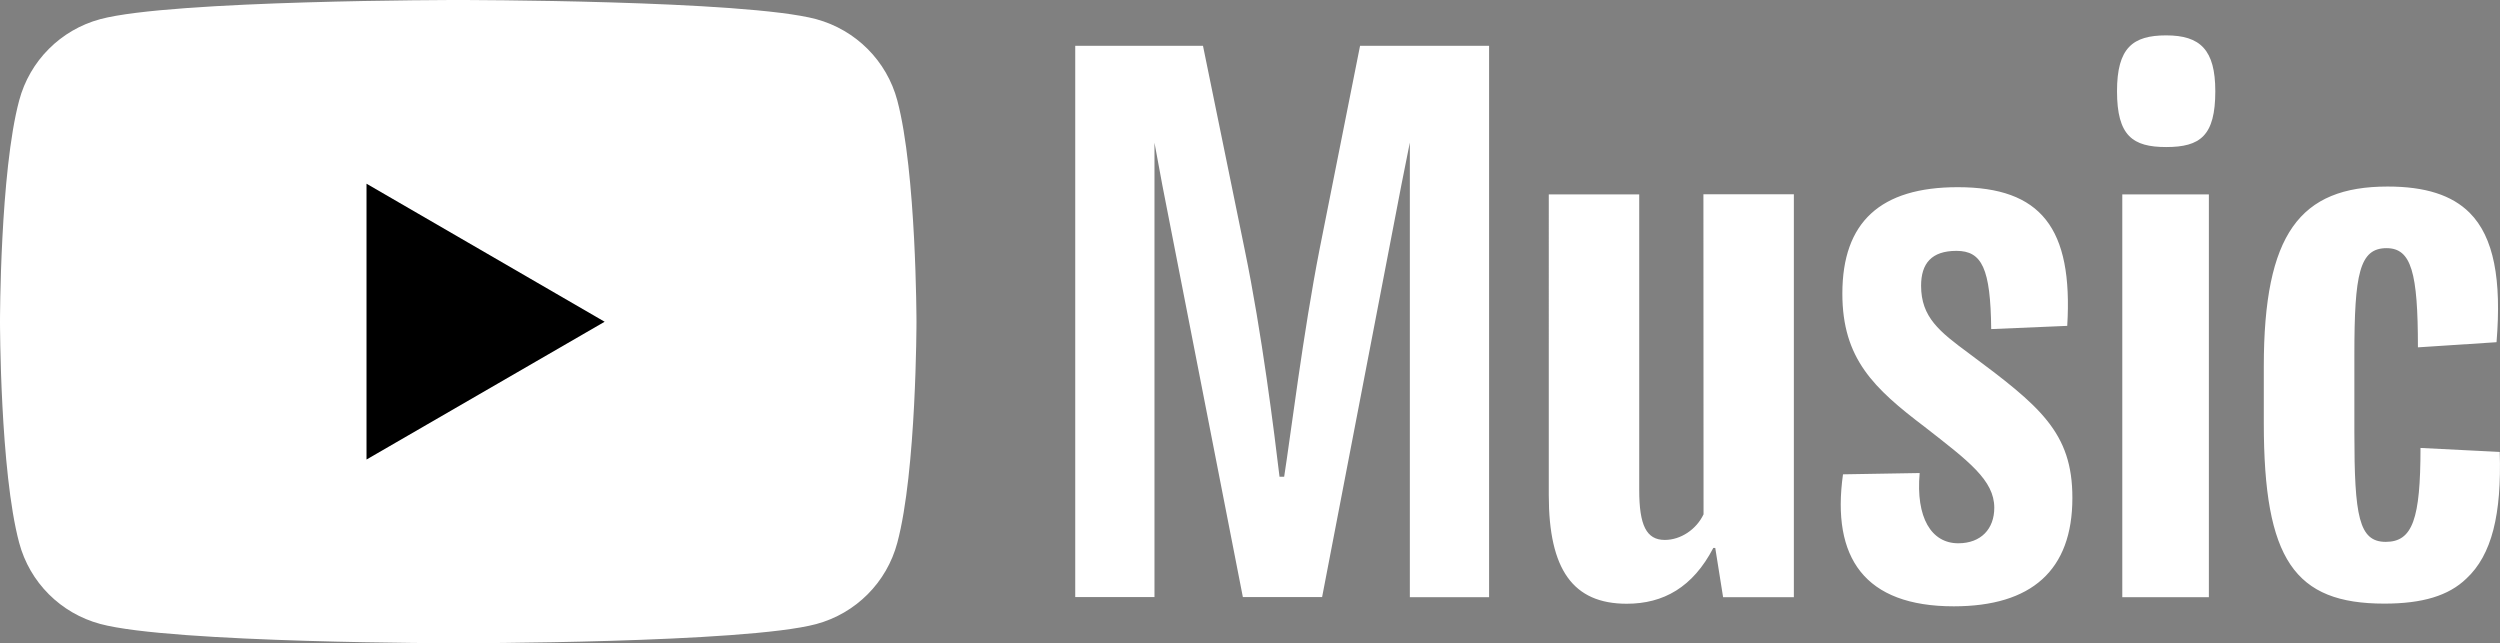
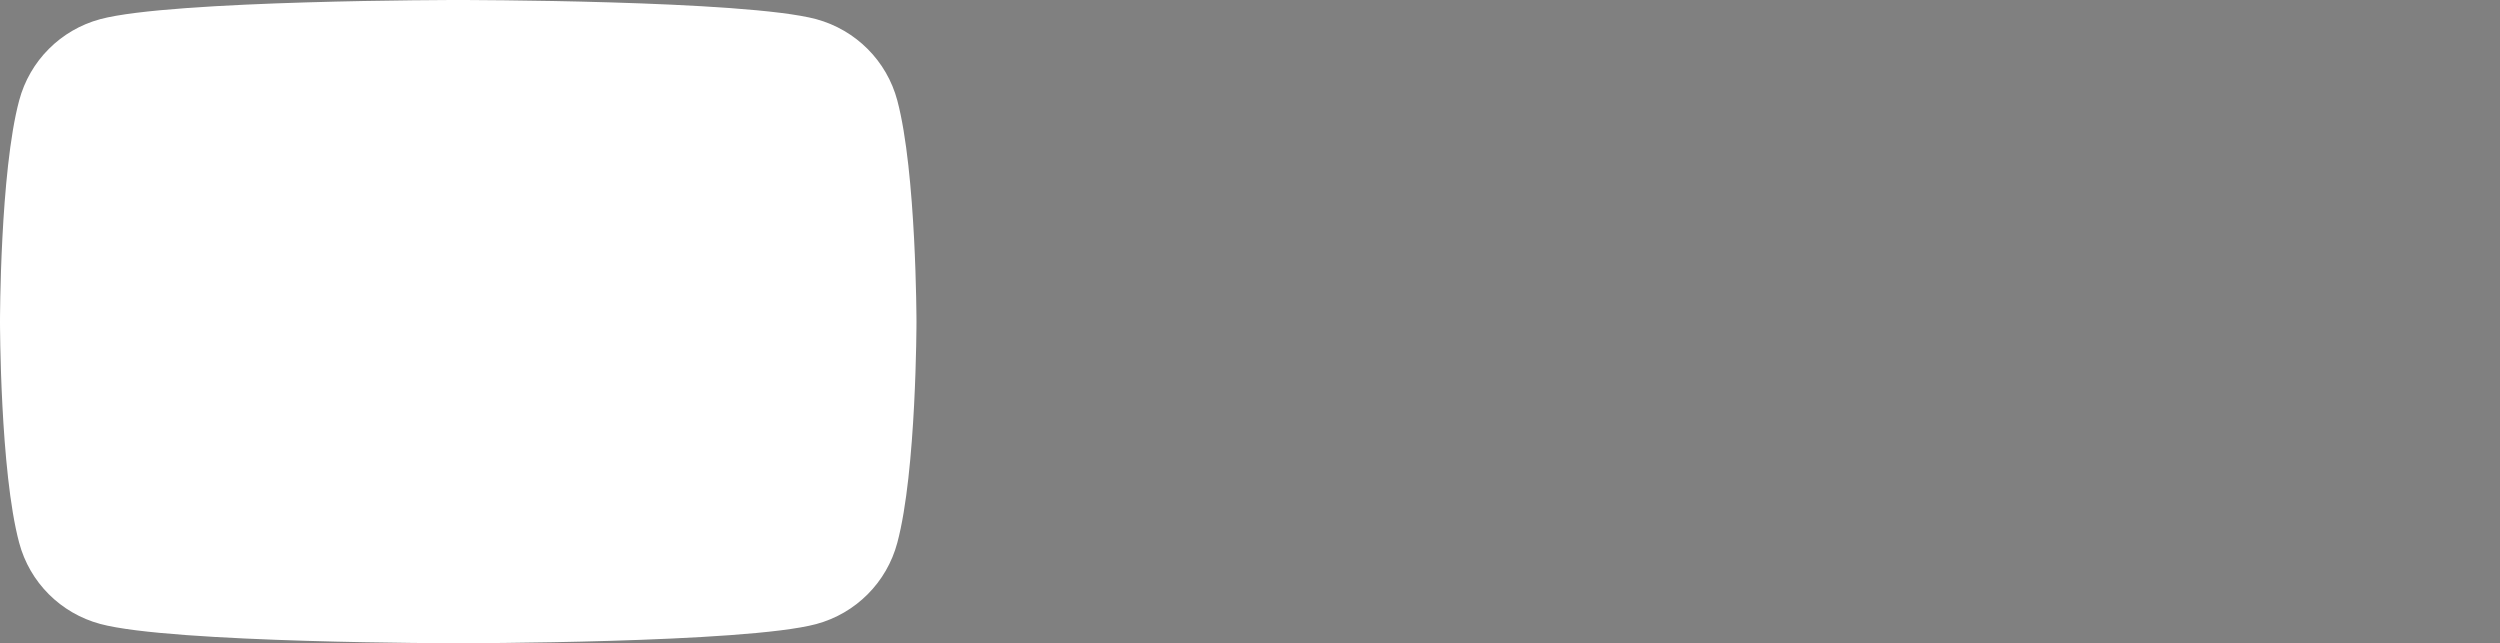
<svg xmlns="http://www.w3.org/2000/svg" version="1.1" id="Livello_1" x="0px" y="0px" viewBox="0 0 1943.3 500" style="enable-background:new 0 0 1943.3 500;" xml:space="preserve">
  <rect x="0" y="0" width="1943.3" height="500" fill="#808080" stroke="none" />
  <style type="text/css">
	.st0{fill:#FFFFFF;}
</style>
  <g>
    <path class="st0" d="M697.5,78.1c-8.2-30.8-32.2-54.8-63-63.2C579,0,356.2,0,356.2,0S133.4,0,77.9,14.9   c-30.8,8.3-54.8,32.4-63,63.2C0,133.7,0,250,0,250s0,116.2,14.9,171.9c8.2,30.8,32.2,54.8,63,63.1c55.5,15,278.3,15,278.3,15   s222.8,0,278.3-14.9c30.8-8.3,54.8-32.4,63-63.2c14.9-55.7,14.9-171.9,14.9-171.9S712.3,133.8,697.5,78.1z" />
-     <polygon points="284.9,357.2 470,250.1 284.9,142.8  " />
-     <path class="st0" d="M1025.7,193.9c-12.7,64.9-22.4,144.1-27.5,176.7h-3.6c-4-33.7-13.8-112.4-27-176.2L935.1,35.6h-99.3v428.5   h61.6V110.9l6.1,33l62.6,320.2h61.6l61.6-320.2l6.6-33.1v353.4h61.6V35.6h-100.3L1025.7,193.9L1025.7,193.9z M1324.2,399.8   c-5.6,11.8-17.8,19.9-30.1,19.9c-14.3,0-19.9-11.3-19.9-38.8V151.1h-70.3V385c0,57.7,18.8,84.3,60.6,84.3   c28.5,0,51.4-12.8,67.3-43.4h1.5l6.1,38.3h55V151h-70.3L1324.2,399.8L1324.2,399.8L1324.2,399.8z M1530.5,274.7   c-22.9-16.9-37.2-28.1-37.2-52.6c0-17.3,8.1-27.1,27.5-27.1c19.9,0,26.5,13.8,27,60.8l59.1-2.5c4.6-76.1-20.4-107.8-85.1-107.8   c-60.1,0-89.7,27.1-89.7,82.7c0,50.6,24.4,73.6,64.1,103.7c34.1,26.6,54,41.4,54,62.8c0,16.3-10.2,27.6-28,27.6   c-20.9,0-33.1-19.9-30-54.6l-59.6,1c-9.1,64.9,16.8,102.6,86.1,102.6c60.6,0,92.2-28.1,92.2-84.2   C1611,336,1585.5,315.6,1530.5,274.7z M1649.7,151.1h67.3v313.1h-67.3V151.1z M1683.8,27.5c-26,0-38.2,9.7-38.2,43.4   c0,34.7,12.2,43.4,38.2,43.4c26.5,0,38.2-8.7,38.2-43.4C1722,38.7,1710.3,27.5,1683.8,27.5z M1943.1,351.3l-61.6-3.1   c0,55.1-6.1,73-27,73s-24.4-19.9-24.4-84.8v-60.8c0-62.8,4-82.7,25-82.7c19.3,0,24.4,18.9,24.4,77.1l61.1-4   c4-48.5-2-81.7-20.9-100.6c-13.8-13.8-34.6-20.4-63.7-20.4c-68.3,0-96.3,36.8-96.3,139.9v43.9c0,106.2,23.9,140.4,93.7,140.4   c29.6,0,49.9-6.1,63.7-19.4C1937,431.4,1944.6,399.8,1943.1,351.3L1943.1,351.3z" />
  </g>
</svg>